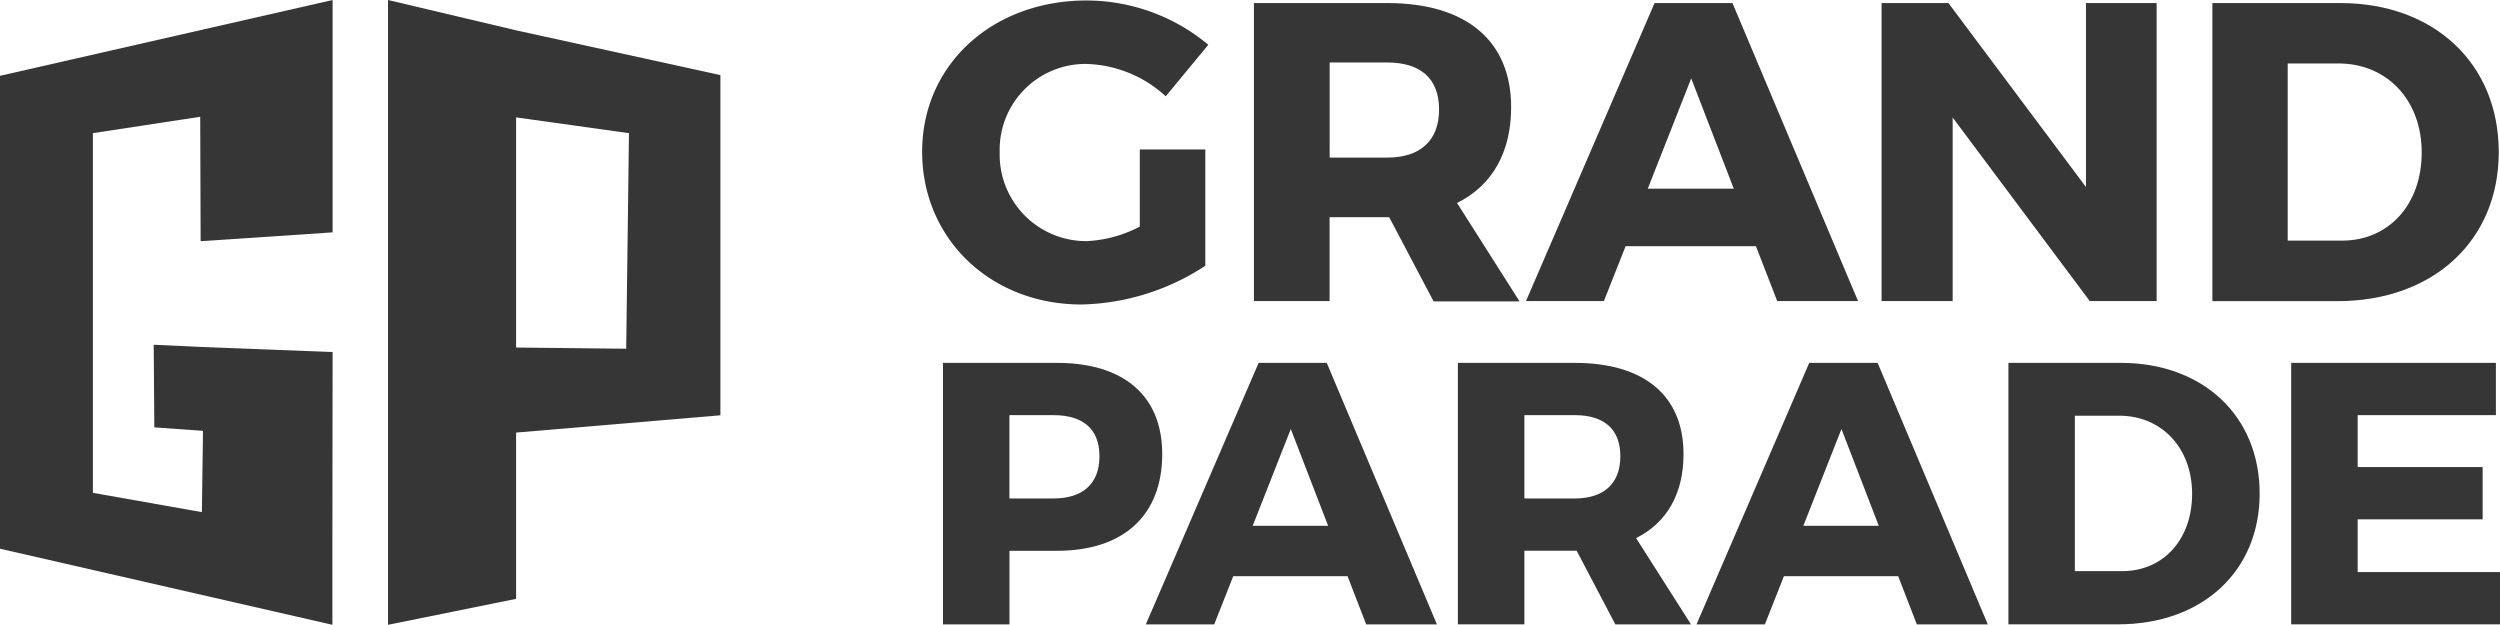
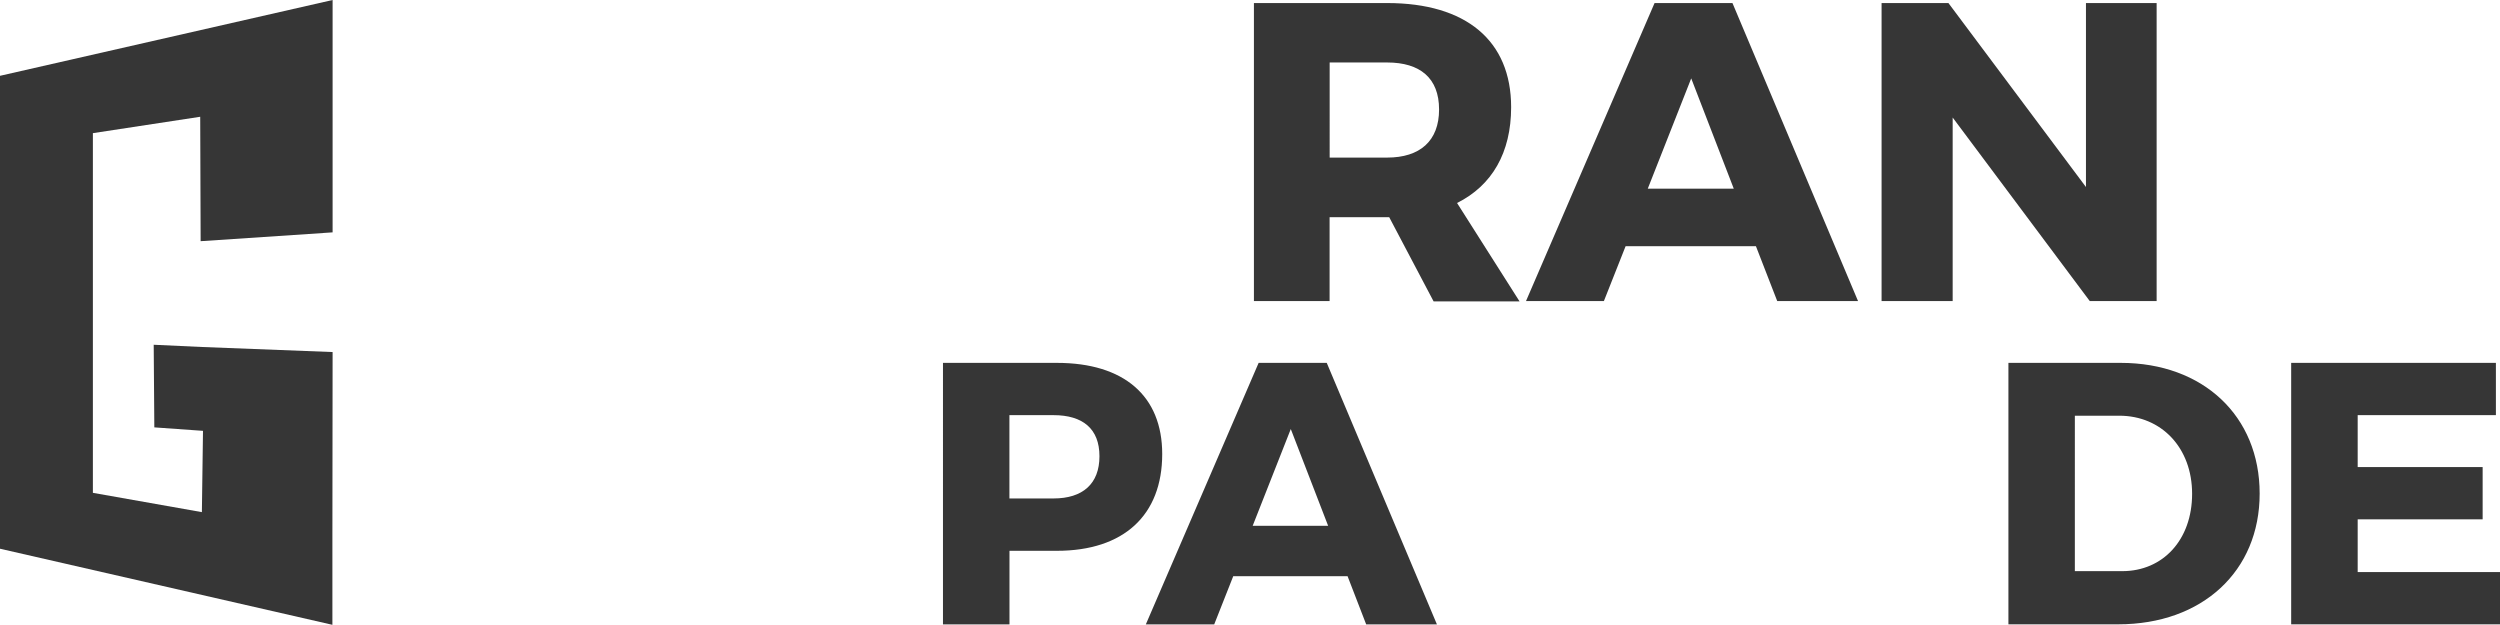
<svg xmlns="http://www.w3.org/2000/svg" id="Layer_1" data-name="Layer 1" viewBox="0 0 360.11 90" width="360.11" height="90">
  <defs>
    <style>.cls-1{fill:#363636;}</style>
  </defs>
  <title>GP_Logo_2016</title>
  <polygon class="cls-1" points="28.84 16.82 28.9 34.74 47.91 33.47 47.91 0 0 10.92 0 79.04 47.88 90 47.88 77.09 47.91 50.71 29.03 49.98 22.14 49.66 22.23 61.56 29.24 62.06 29.08 73.77 13.38 70.99 13.38 19.18 28.84 16.82" />
-   <path class="cls-1" d="M74.23,4.37L55.78,0V90l18.45-3.74V62.31l29.43-2.49v-49ZM90.09,50.23l-15.86-.17V16.91l16.1,2.25,0.16,0Z" transform="translate(0.11)" />
  <path class="cls-1" d="M152.13,52.27c9.63,0,15.17,4.73,15.17,13.13,0,8.82-5.54,13.94-15.17,13.94h-6.83v10.6h-9.58V52.27h16.41ZM145.29,71.8h6.35c4.2,0,6.62-2.1,6.62-6.08s-2.42-5.92-6.62-5.92h-6.35v12Z" transform="translate(0.11)" />
  <path class="cls-1" d="M177.53,83l-2.74,6.94h-9.85l16.25-37.67H191l15.87,37.67H196.68L194,83H177.53Zm8.29-21.2-5.49,13.94h10.87Z" transform="translate(0.11)" />
-   <path class="cls-1" d="M227,79.33h-7.53v10.6h-9.58V52.27h16.84c10,0,15.66,4.73,15.66,13.13,0,5.76-2.42,9.9-6.83,12.11l7.91,12.43H232.57Zm-0.27-7.53c4.14,0,6.56-2.1,6.56-6.08s-2.42-5.92-6.56-5.92h-7.26v12h7.26Z" transform="translate(0.11)" />
-   <path class="cls-1" d="M256.85,83l-2.74,6.94h-9.85L260.5,52.27h9.85l15.87,37.67H276L273.31,83H256.85Zm8.29-21.2-5.49,13.94h10.87Z" transform="translate(0.11)" />
  <path class="cls-1" d="M305.38,52.27c11.84,0,20,7.64,20,18.83S317.11,89.93,305,89.93H289.19V52.27h16.2Zm-6.62,30h6.83c5.87,0,10.06-4.52,10.06-11.14s-4.41-11.25-10.49-11.25h-6.4V82.29Z" transform="translate(0.11)" />
  <path class="cls-1" d="M339.5,59.8v7.48h18v7.53h-18V82.4H360v7.53H329.92V52.27h29.49V59.8H339.5Z" transform="translate(0.11)" />
-   <path class="cls-1" d="M173.51,21.53V38.28a33.74,33.74,0,0,1-17.85,5.58c-13.06,0-22.94-9.45-22.94-22S142.84,0.07,156.4.07a27.44,27.44,0,0,1,17.54,6.38l-6.13,7.42a17.62,17.62,0,0,0-11.47-4.66,12.36,12.36,0,0,0-12.45,12.7,12.46,12.46,0,0,0,12.57,12.82,18.25,18.25,0,0,0,7.61-2.09V21.53h9.45Z" transform="translate(0.11)" />
  <path class="cls-1" d="M200,31.29h-8.59V43.37H180.51V0.44h19.2c11.35,0,17.85,5.4,17.85,15,0,6.56-2.76,11.29-7.79,13.8l9,14.17H206.39ZM199.7,22.7c4.72,0,7.48-2.39,7.48-6.93S204.43,9,199.7,9h-8.28V22.7h8.28Z" transform="translate(0.11)" />
  <path class="cls-1" d="M234.05,35.46l-3.13,7.91H219.7L238.22,0.44h11.22l18.09,42.93H255.89l-3.07-7.91H234.05Zm9.45-24.17-6.26,15.89h12.39Z" transform="translate(0.11)" />
  <path class="cls-1" d="M300.91,43.37L281.16,16.93V43.37H270.92V0.44h9.63l19.81,26.5V0.44h10.18V43.37h-9.63Z" transform="translate(0.11)" />
-   <path class="cls-1" d="M337,0.44c13.49,0,22.82,8.71,22.82,21.47s-9.45,21.47-23.25,21.47h-18V0.44H337Zm-7.54,34.22h7.79c6.68,0,11.47-5.15,11.47-12.7s-5-12.82-12-12.82h-7.3V34.66Z" transform="translate(0.11)" />
</svg>